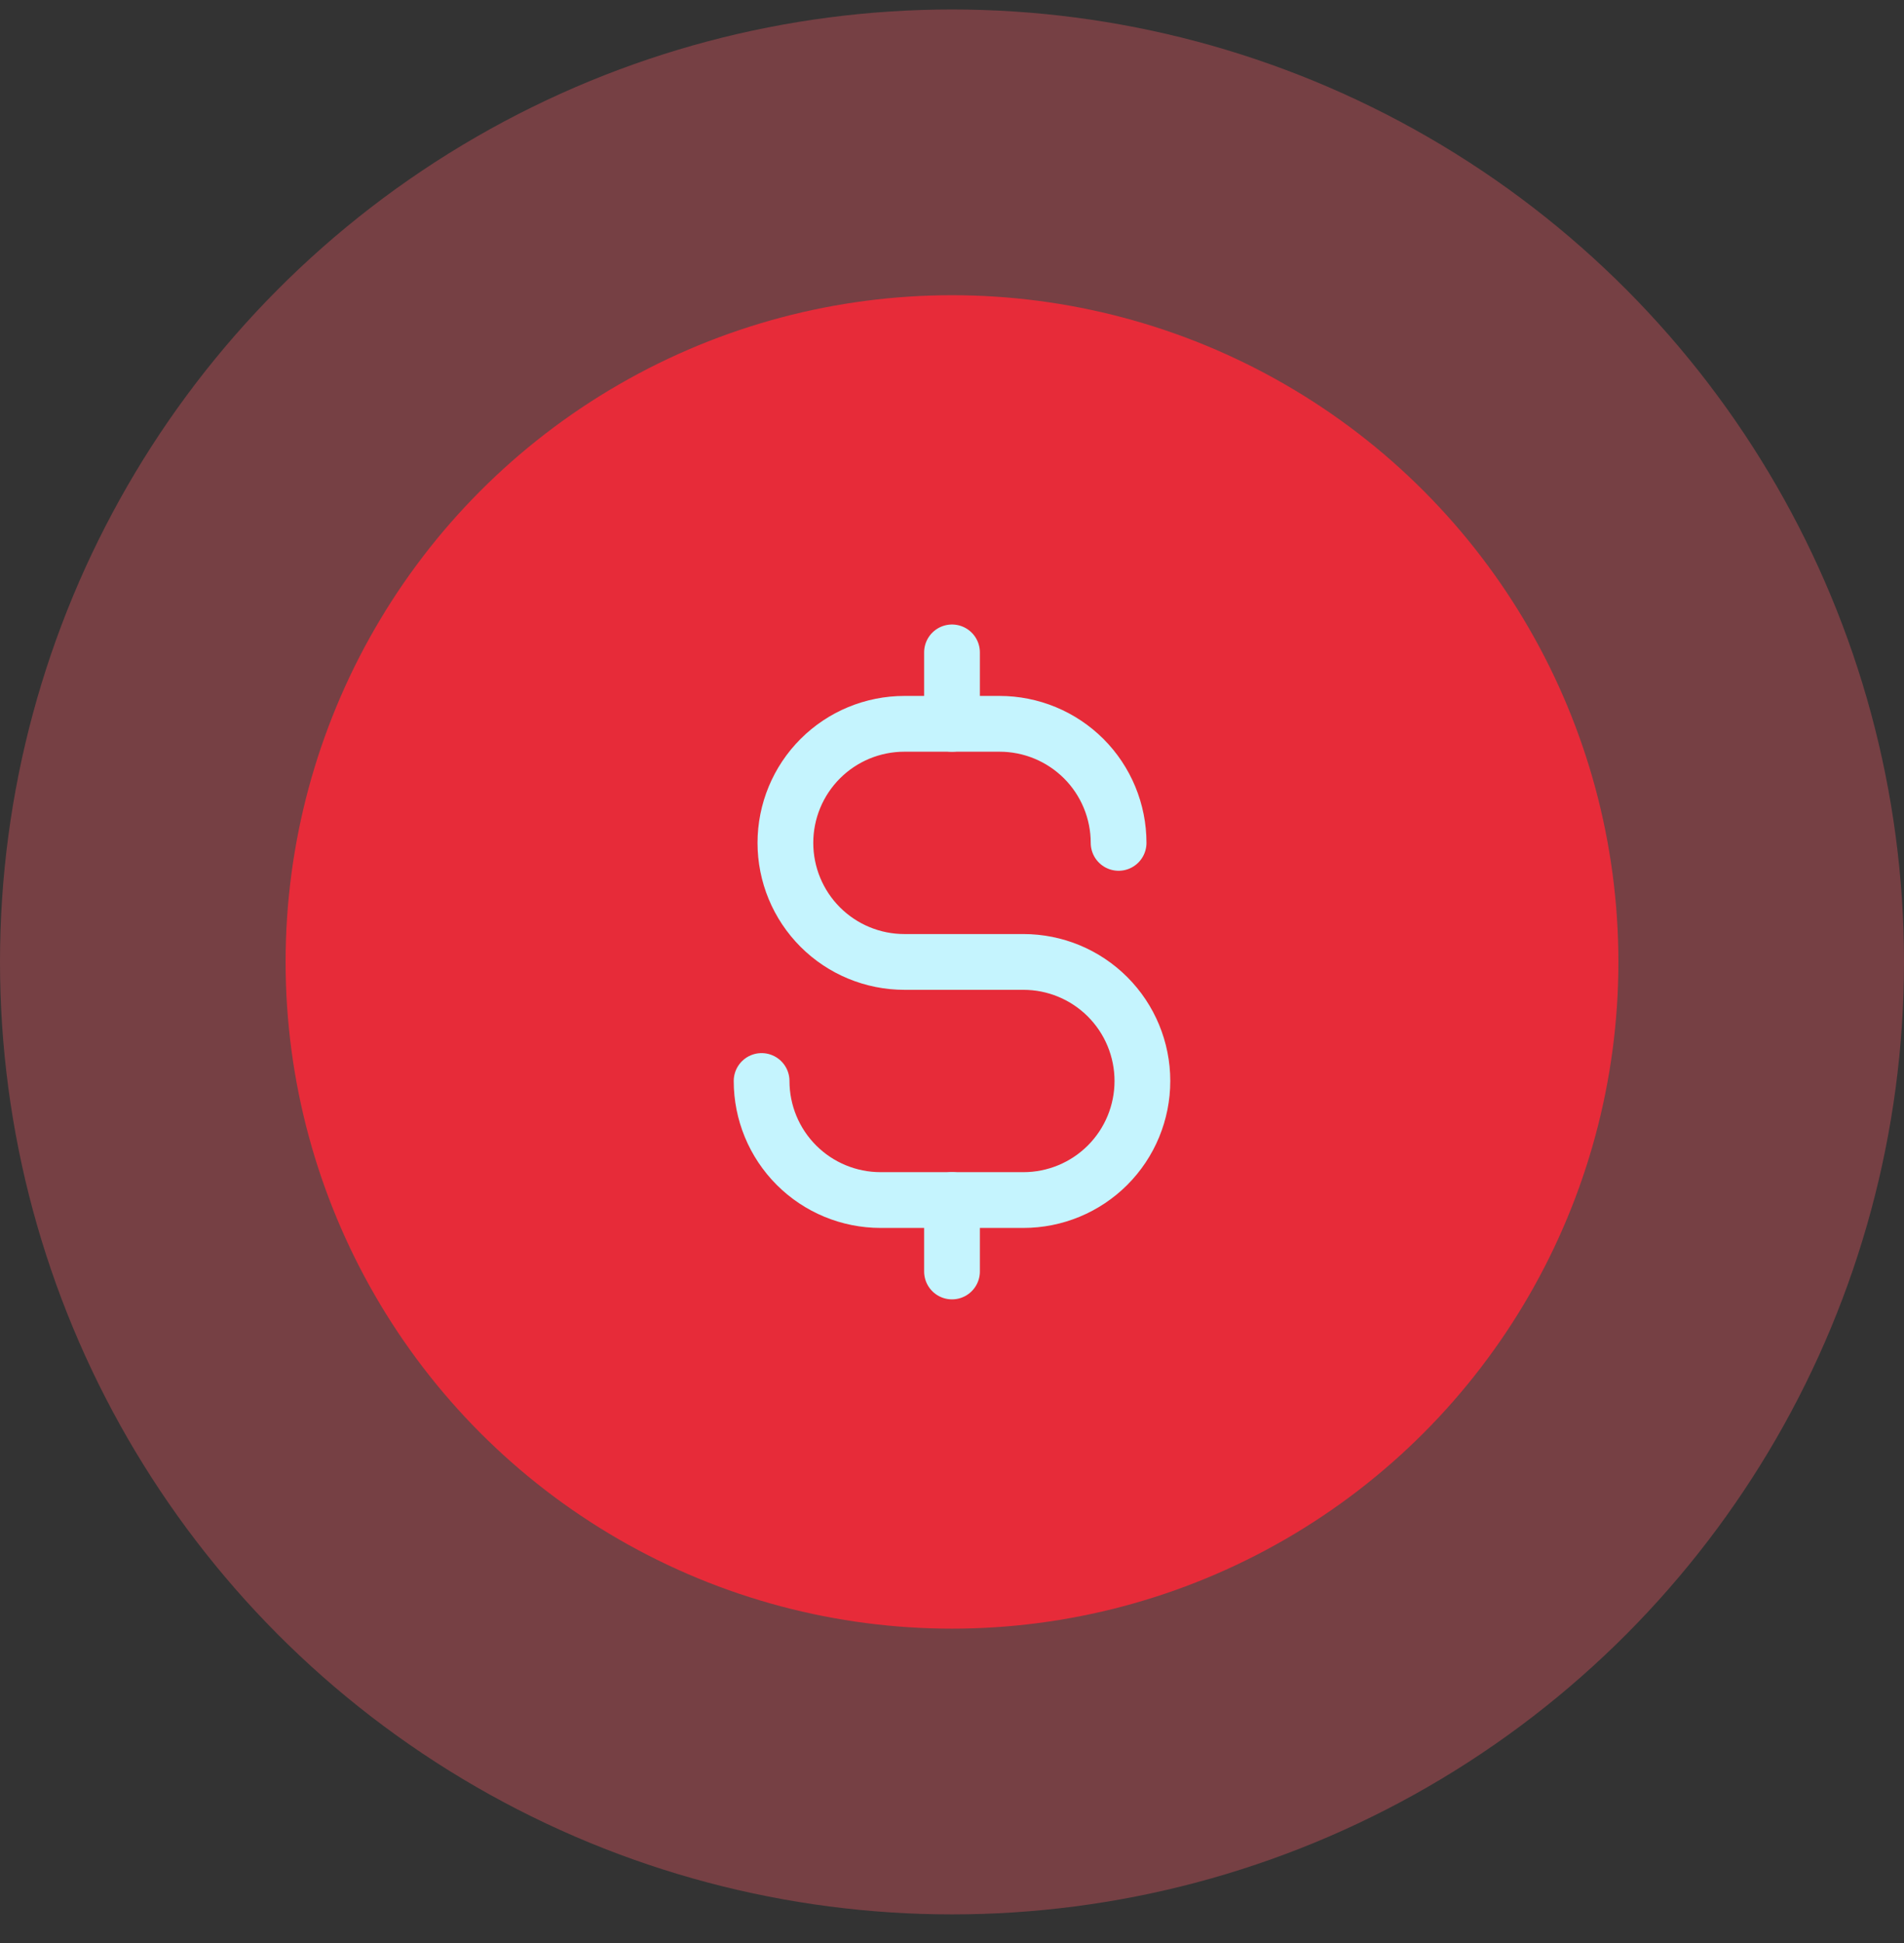
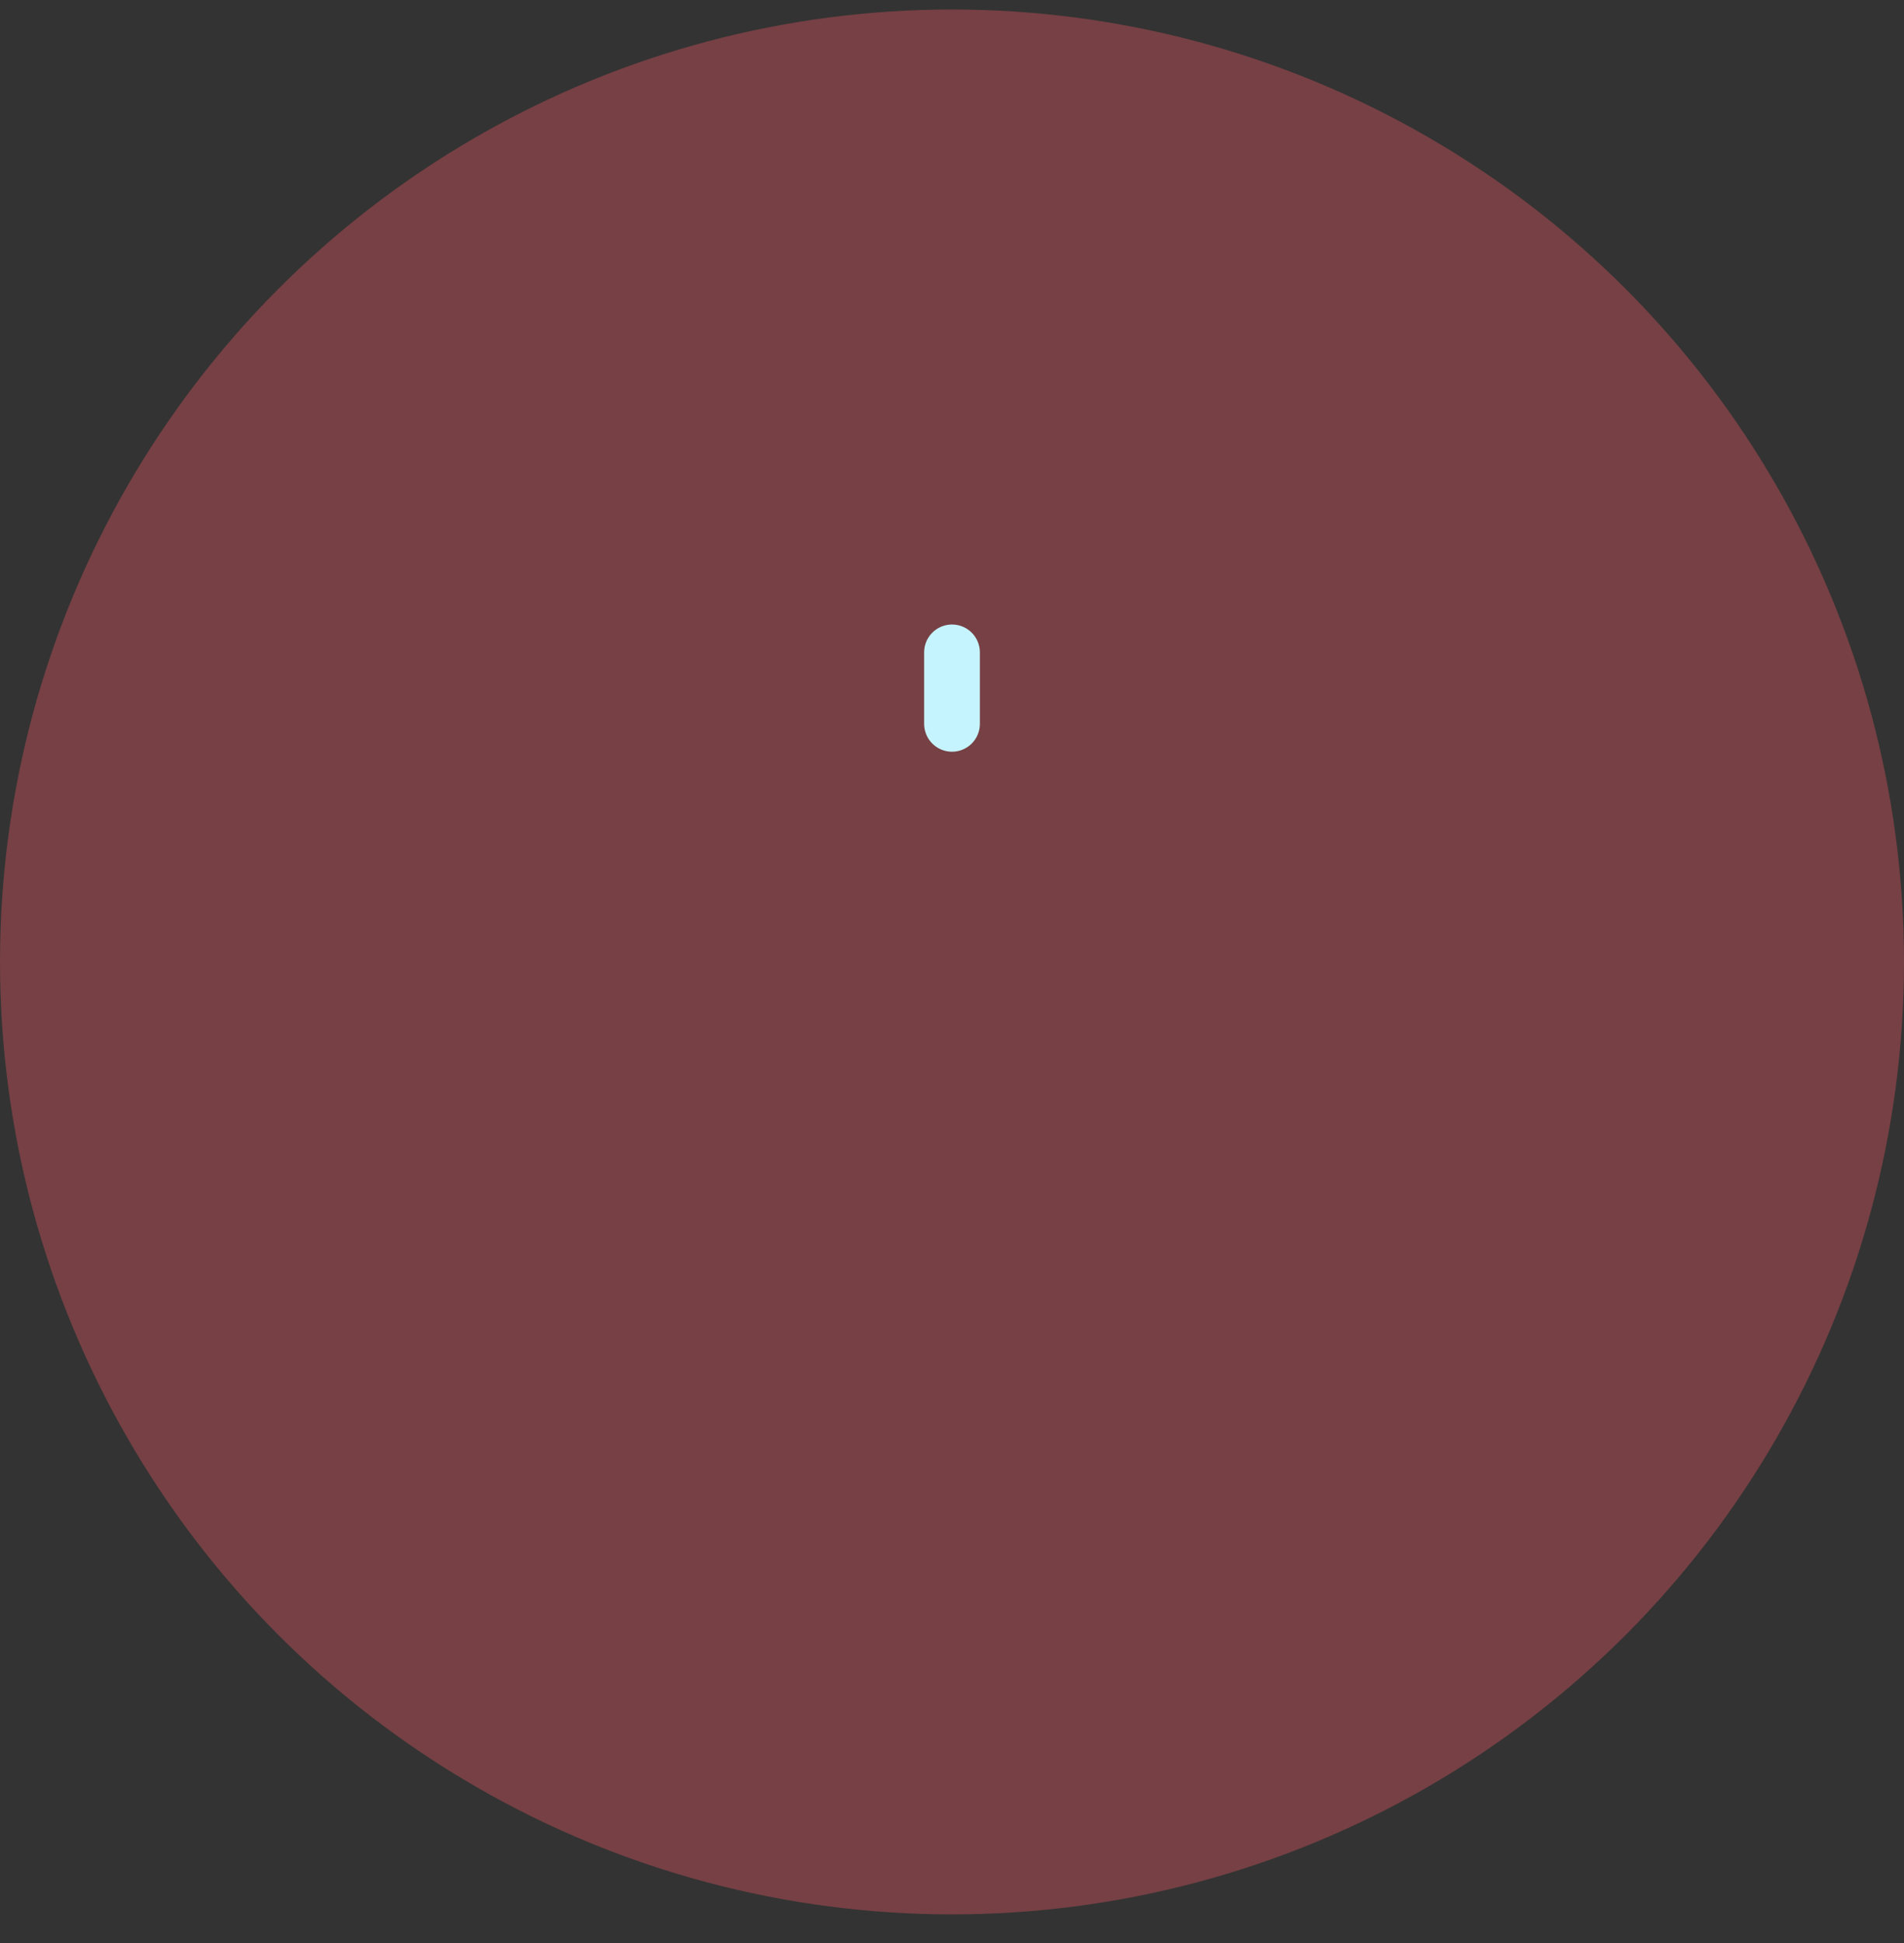
<svg xmlns="http://www.w3.org/2000/svg" width="50" height="51" viewBox="0 0 50 51" fill="none">
  <rect x="0" y="0" width="50" height="51" fill="#333333" stroke="none" />
  <circle cx="25" cy="25.249" r="25" fill="#FF5B67" fill-opacity="0.33" />
-   <circle cx="25" cy="25.249" r="17.5" fill="#E72B39" />
  <g clip-path="url(#clip0_366_1890)">
    <path d="M25 17.124V18.999" stroke="#C5F4FE" stroke-width="1.464" stroke-linecap="round" stroke-linejoin="round" />
-     <path d="M25 31.499V33.374" stroke="#C5F4FE" stroke-width="1.464" stroke-linecap="round" stroke-linejoin="round" />
-     <path d="M29.375 22.124C29.375 21.714 29.294 21.307 29.137 20.928C28.98 20.549 28.75 20.204 28.46 19.914C28.169 19.624 27.825 19.394 27.446 19.237C27.067 19.08 26.66 18.999 26.25 18.999H23.75C22.921 18.999 22.126 19.328 21.54 19.914C20.954 20.5 20.625 21.295 20.625 22.124C20.625 22.953 20.954 23.748 21.54 24.334C22.126 24.92 22.921 25.249 23.75 25.249H26.875C27.704 25.249 28.499 25.578 29.085 26.164C29.671 26.75 30 27.545 30 28.374C30 29.203 29.671 29.998 29.085 30.584C28.499 31.17 27.704 31.499 26.875 31.499H23.125C22.296 31.499 21.501 31.17 20.915 30.584C20.329 29.998 20 29.203 20 28.374" stroke="#C5F4FE" stroke-width="1.464" stroke-linecap="round" stroke-linejoin="round" />
  </g>
  <defs>
    <clipPath id="clip0_366_1890">
      <rect width="20" height="20" fill="white" transform="translate(15 15.249)" />
    </clipPath>
  </defs>
</svg>